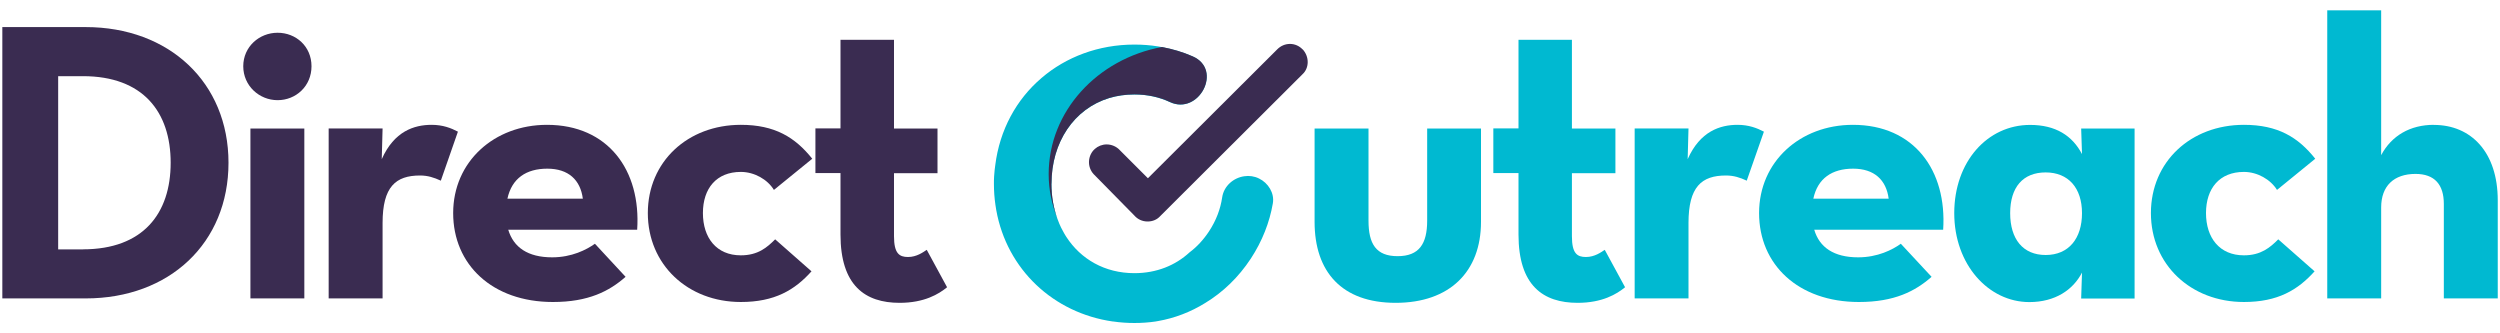
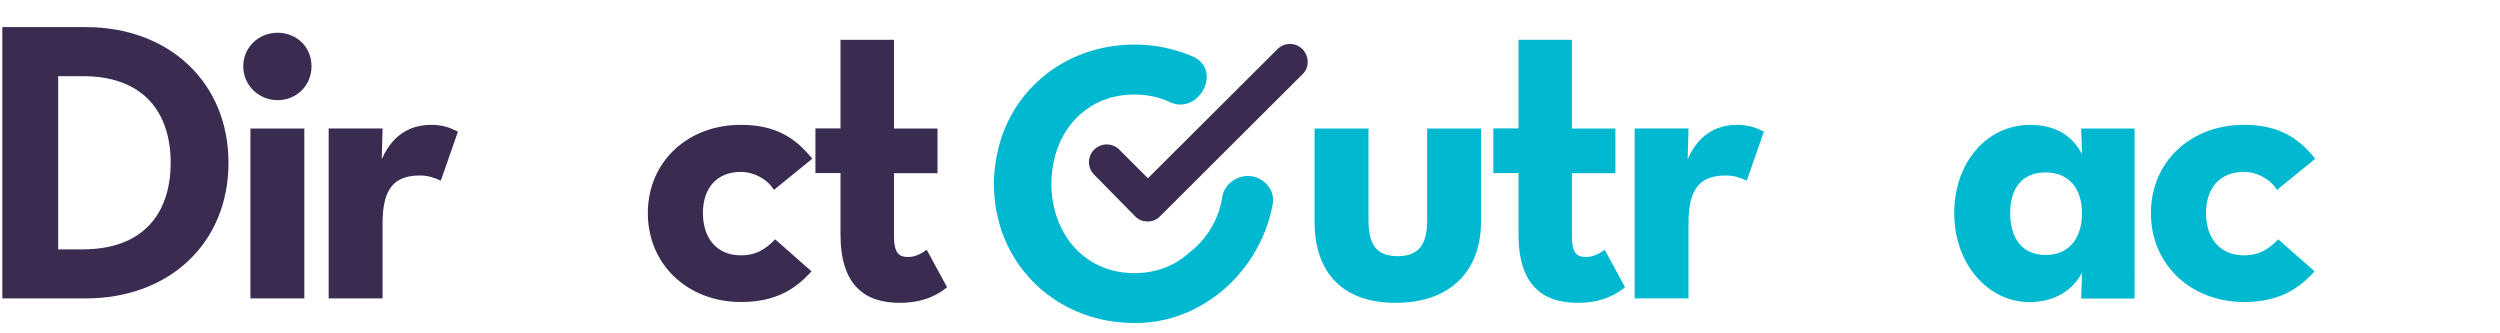
<svg xmlns="http://www.w3.org/2000/svg" id="Layer_1" viewBox="0 0 300 40">
  <defs>
    <style>.cls-1{fill:#00b9d1;}.cls-2{fill:#3a2c51;}</style>
  </defs>
  <path class="cls-2" d="m10.28,3.25H.28v32.56h10c10.06,0,17.14-6.65,17.14-16.28S20.29,3.25,10.28,3.25Zm-.33,26.68h-2.97V9.14h2.97c7.23,0,10.53,4.31,10.53,10.39s-3.3,10.39-10.53,10.39Z" />
  <path class="cls-2" d="m30.05,15.42v20.39h6.47V15.42h-6.47Zm3.26-11.49c-2.2,0-4.12,1.68-4.12,4.02s1.92,4.07,4.12,4.07,4.07-1.68,4.07-4.07-1.87-4.02-4.07-4.02Z" />
  <path class="cls-2" d="m51.8,14.98c-2.11,0-4.5.77-5.99,4.12l.1-3.68h-6.47v20.39h6.47v-9.05c0-4.36,1.58-5.7,4.5-5.7.91,0,1.67.24,2.49.62l2.05-5.88c-.81-.43-1.81-.82-3.15-.82Z" />
-   <path class="cls-2" d="m65.63,14.98c-6.32,0-11.25,4.41-11.25,10.59s4.69,10.67,11.97,10.67c4.26,0,6.75-1.29,8.72-3.02l-3.68-3.97c-1.01.72-2.78,1.63-5.13,1.63-2.92,0-4.64-1.2-5.27-3.31h15.47c.48-7.14-3.49-12.59-10.82-12.59Zm-4.74,8.86c.53-2.44,2.26-3.6,4.79-3.6s3.97,1.35,4.26,3.6h-9.05Z" />
  <path class="cls-2" d="m88.9,30.64c-2.92,0-4.55-2.1-4.55-5.07s1.63-4.94,4.55-4.94c1.63,0,3.21.91,3.97,2.16l4.6-3.74c-2.06-2.58-4.5-4.07-8.57-4.07-6.36,0-11.16,4.41-11.16,10.59s4.79,10.67,11.16,10.67c4.07,0,6.47-1.44,8.48-3.68l-4.36-3.84c-.96.96-2.05,1.92-4.12,1.92Z" />
  <path class="cls-2" d="m111.21,29.98c-.43.28-1.2.86-2.25.86s-1.68-.43-1.68-2.49v-7.57h5.22v-5.36h-5.22V4.78h-6.42v10.63h-3.01v5.36h3.01v7.38c0,6.13,2.97,8.19,7.09,8.19,2.97,0,4.7-1.05,5.7-1.87l-2.44-4.49Z" />
  <path class="cls-1" d="m171.26,15.42v11.06c0,2.78-.96,4.26-3.55,4.26s-3.49-1.48-3.49-4.26v-11.06h-6.47v11.2c0,5.99,3.26,9.72,9.73,9.72s10.24-3.73,10.24-9.72v-11.2h-6.46Z" />
  <path class="cls-1" d="m192.57,29.98c-.43.28-1.2.86-2.26.86s-1.68-.43-1.68-2.49v-7.57h5.22v-5.36h-5.22V4.78h-6.41v10.63h-3.02v5.36h3.02v7.38c0,6.13,2.97,8.19,7.09,8.19,2.97,0,4.7-1.05,5.7-1.87l-2.44-4.49Z" />
  <path class="cls-1" d="m208.51,14.98c-2.1,0-4.5.77-5.99,4.12l.1-3.68h-6.46v20.39h6.46v-9.05c0-4.36,1.58-5.7,4.5-5.7.92,0,1.68.24,2.49.62l2.06-5.88c-.82-.43-1.82-.82-3.16-.82Z" />
-   <path class="cls-1" d="m222.34,14.98c-6.32,0-11.25,4.41-11.25,10.59s4.7,10.67,11.98,10.67c4.26,0,6.75-1.29,8.72-3.02l-3.69-3.97c-1,.72-2.78,1.63-5.12,1.63-2.92,0-4.65-1.2-5.27-3.31h15.47c.47-7.14-3.5-12.59-10.83-12.59Zm-4.74,8.86c.52-2.44,2.25-3.6,4.78-3.6s3.97,1.35,4.26,3.6h-9.05Z" />
  <path class="cls-1" d="m249.74,15.42l.1,3.07c-1.16-2.21-3.16-3.5-6.23-3.5-5.12,0-9.1,4.41-9.1,10.59s4.12,10.67,9.01,10.67c3.11,0,5.26-1.48,6.32-3.54l-.1,3.11h6.41V15.42h-6.41Zm-4.26,15.18c-2.73,0-4.26-1.91-4.26-5.02s1.53-4.89,4.26-4.89,4.36,1.87,4.36,4.89-1.58,5.02-4.36,5.02Z" />
  <path class="cls-1" d="m269.27,30.64c-2.92,0-4.55-2.1-4.55-5.07s1.63-4.94,4.55-4.94c1.62,0,3.2.91,3.97,2.16l4.59-3.74c-2.05-2.58-4.49-4.07-8.56-4.07-6.37,0-11.16,4.41-11.16,10.59s4.79,10.67,11.16,10.67c4.07,0,6.46-1.44,8.48-3.68l-4.36-3.84c-.96.96-2.06,1.92-4.12,1.92Z" />
-   <path class="cls-1" d="m292.06,14.98c-2.83,0-5.07,1.29-6.32,3.64V1.24h-6.47v34.57h6.47v-10.92c0-2.58,1.53-4.02,4.12-4.02,2.3,0,3.4,1.29,3.4,3.6v11.34h6.47v-11.77c0-5.79-3.21-9.05-7.66-9.05Z" />
  <path class="cls-2" d="m156.31,5.93c-.39-.42-.94-.66-1.51-.66s-1.11.23-1.52.64l-15.53,15.48-3.39-3.39c-.38-.41-.96-.67-1.56-.67-.53,0-1.04.2-1.43.55-.42.38-.66.91-.69,1.47-.03.57.17,1.12.55,1.54l4.9,4.98c.39.45.96.71,1.58.71s1.16-.24,1.53-.66l17.06-17.01c.82-.75.84-2.1.02-2.99Z" />
  <path class="cls-1" d="m151.08,21.42c-.56-.28-1.18-.36-1.77-.27-1.28.18-2.45,1.16-2.65,2.54-.2,1.37-.71,2.75-1.57,4.06-.67,1.02-1.46,1.87-2.34,2.53-1.7,1.57-3.97,2.5-6.62,2.5-3.57,0-6.44-1.69-8.17-4.35-.03-.03-.05-.07-.07-.11-.14-.22-.26-.44-.38-.67-.13-.22-.24-.46-.34-.69-.02-.04-.03-.07-.05-.11-.09-.2-.16-.41-.24-.62-.46-1.28-.71-2.68-.71-4.17,0-4.98,2.7-9,6.93-10.29.93-.28,1.94-.43,3.02-.43,1.57,0,3,.32,4.26.91,3.46,1.63,6.41-3.88,2.73-5.48-1.16-.51-2.41-.88-3.7-1.12-.15-.03-.3-.06-.45-.08-.92-.15-1.87-.22-2.84-.22-4.29,0-8.19,1.48-11.14,4.01,0,0-.02,0-.02.02-2.99,2.55-5,6.2-5.53,10.45-.05.37-.1.75-.12,1.12,0,.09-.02.18-.02.26-.02.27-.02.56-.02.84,0,.87.06,1.71.18,2.53.03.21.06.42.1.63,1.28,7.14,6.87,12.35,13.99,13.37.02,0,.03,0,.05,0,.83.12,1.68.18,2.54.18s1.72-.06,2.54-.18c.03,0,.06,0,.1-.02.06,0,.12-.02.18-.03,2-.35,3.92-1.08,5.69-2.18,2.11-1.28,3.98-3.07,5.46-5.32,1.37-2.09,2.25-4.35,2.64-6.62.22-1.24-.56-2.46-1.66-2.99Z" />
-   <path class="cls-2" d="m126.17,22.05c0,1.49.25,2.9.71,4.17-.66-1.66-1.04-3.45-1.04-5.32,0-7.54,5.83-13.82,13.58-15.26,1.29.23,2.54.61,3.7,1.12,3.68,1.6.73,7.11-2.73,5.48-1.26-.59-2.7-.91-4.26-.91-1.08,0-2.09.15-3.02.43-4.24,1.29-6.93,5.31-6.93,10.29Z" />
</svg>